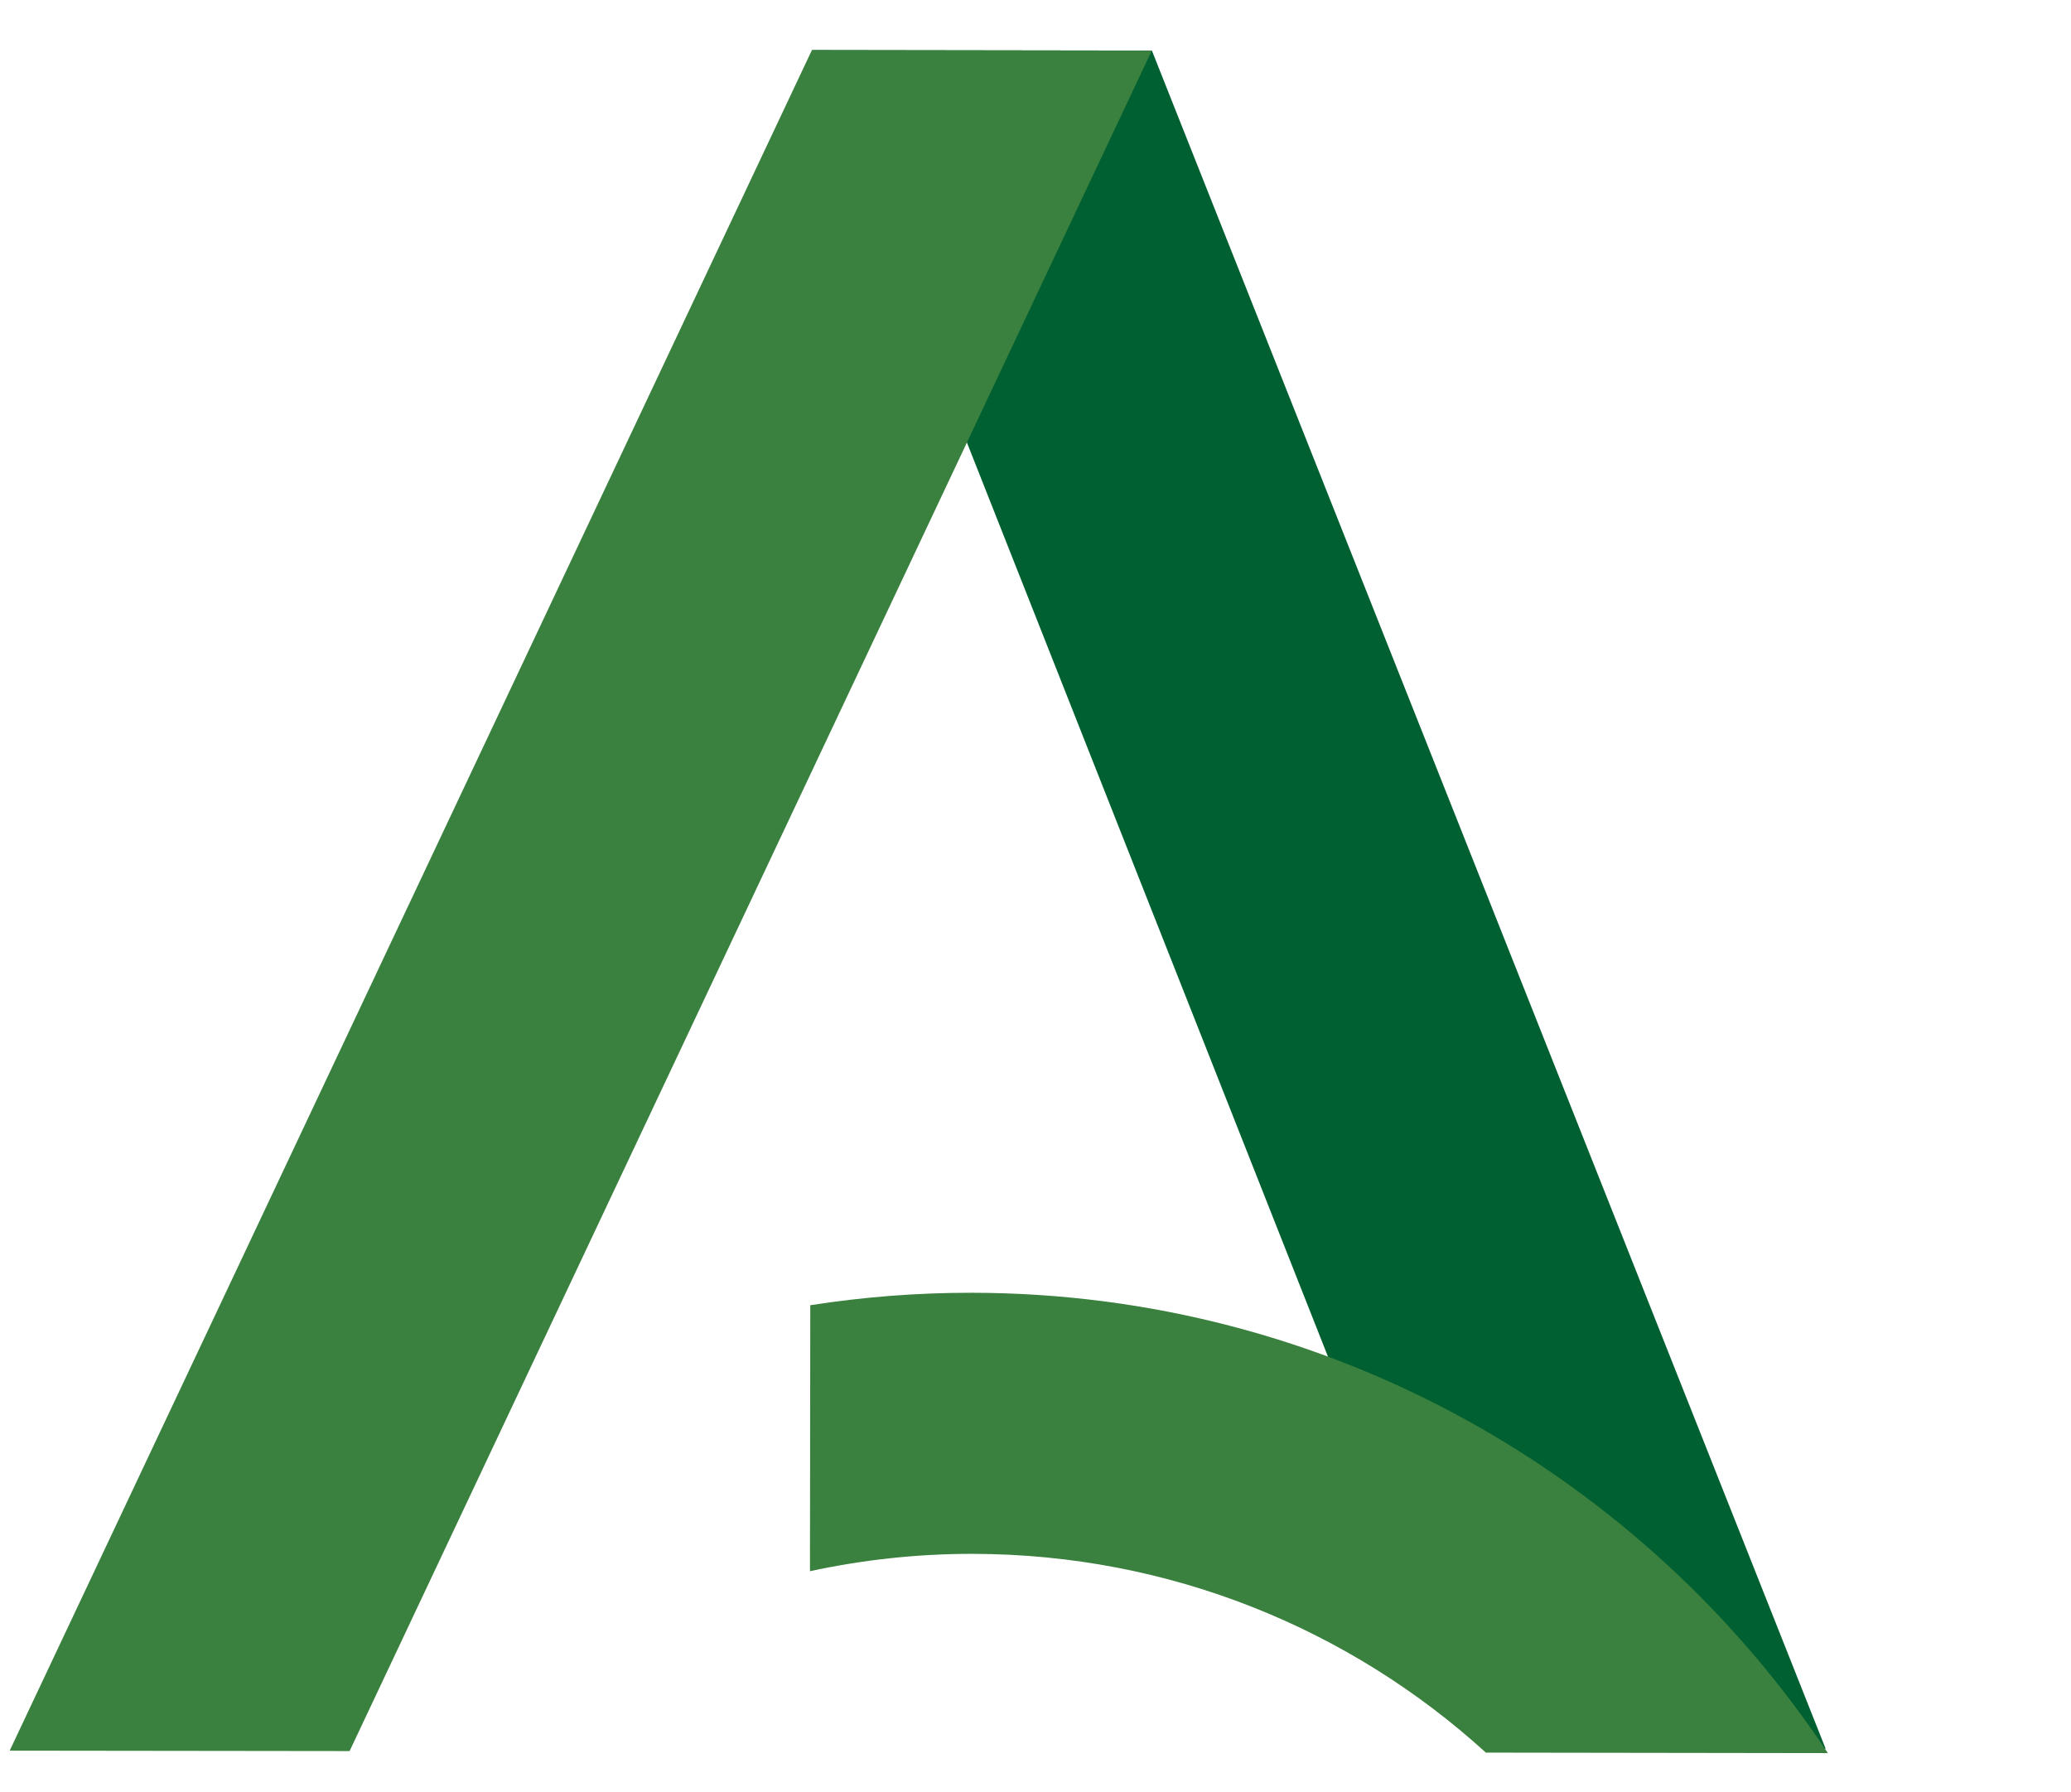
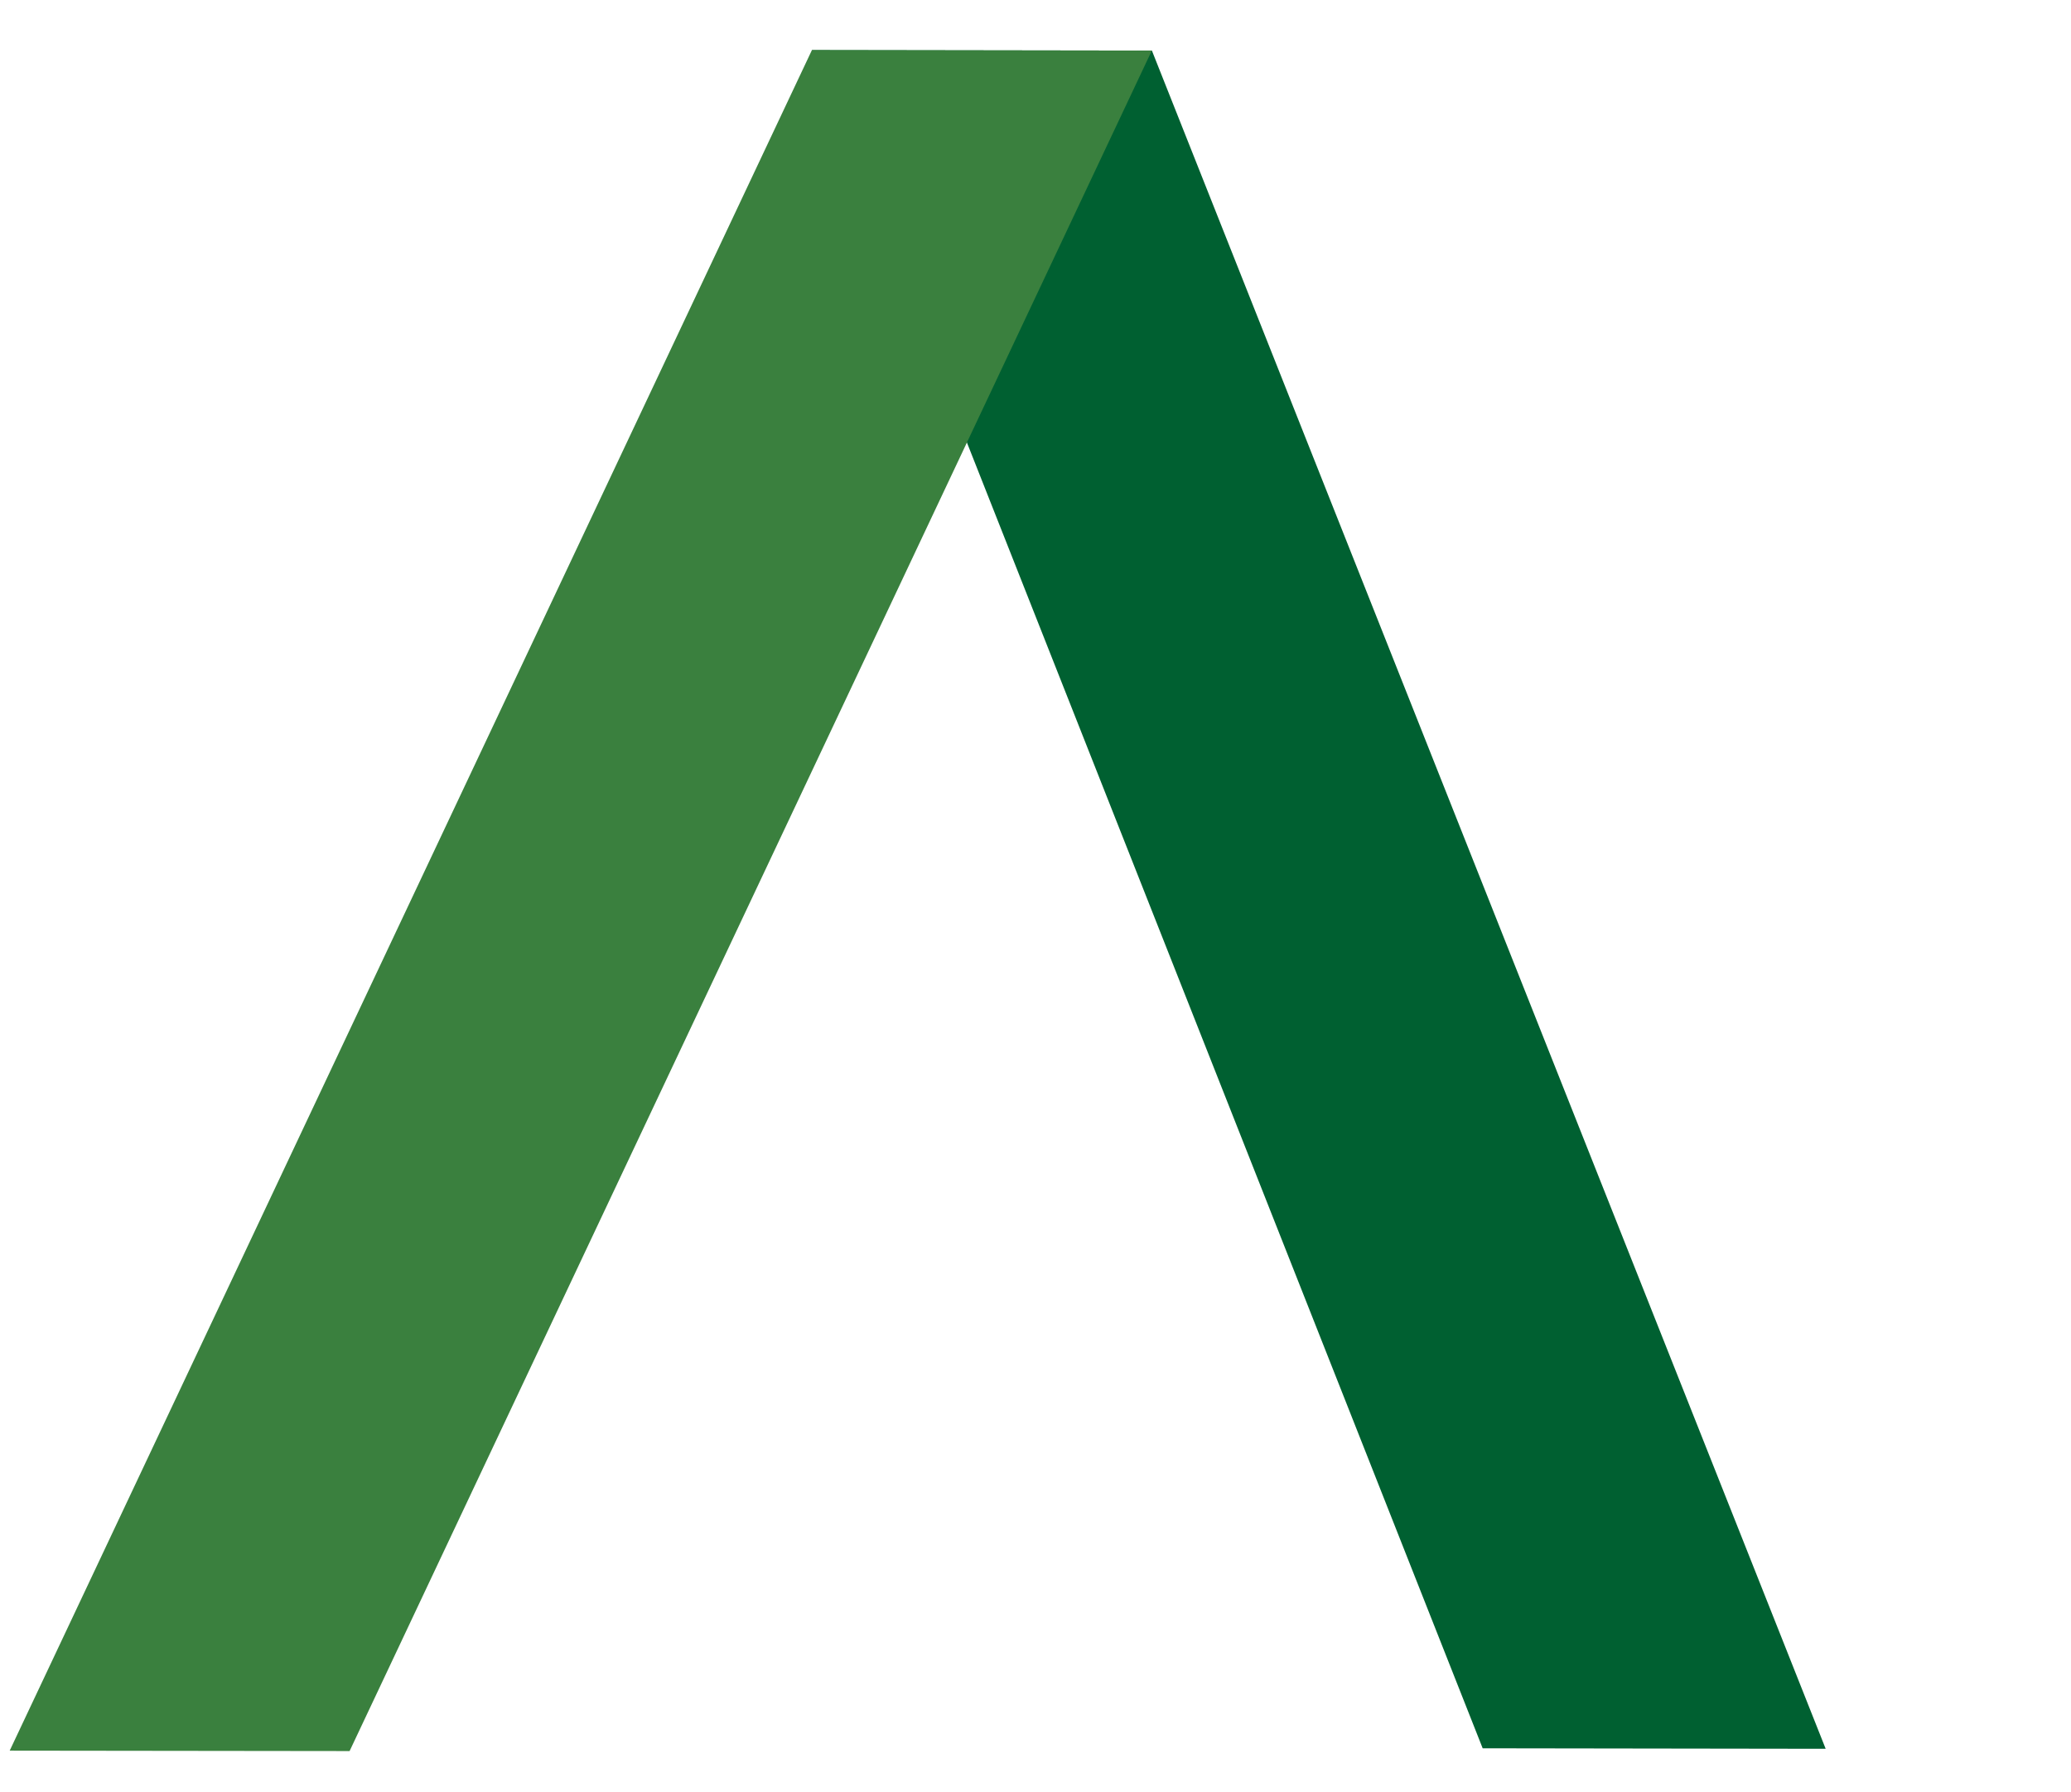
<svg xmlns="http://www.w3.org/2000/svg" id="Capa_1" data-name="Capa 1" viewBox="0 0 254.26 220">
  <defs>
    <style>
      .cls-1 {
        fill: #3a803e;
      }

      .cls-1, .cls-2 {
        fill-rule: evenodd;
        stroke-width: 0px;
      }

      .cls-2 {
        fill: #006031;
      }
    </style>
  </defs>
  <polygon class="cls-2" points="99.68 6.15 141.42 6.21 224.14 214.68 182.03 214.62 99.68 6.15" />
  <polygon class="cls-1" points="141.41 6.21 99.68 6.15 1.19 214.91 42.92 214.96 141.41 6.21" />
-   <path class="cls-1" d="m182.41,215.15l42,.06c-22.59-34.01-61.21-56.45-105.09-56.51-6.75-.01-13.38.52-19.84,1.53l-.04,32.65c6.44-1.39,13.12-2.14,19.98-2.13,24.26.03,46.36,9.26,62.99,24.39" />
</svg>